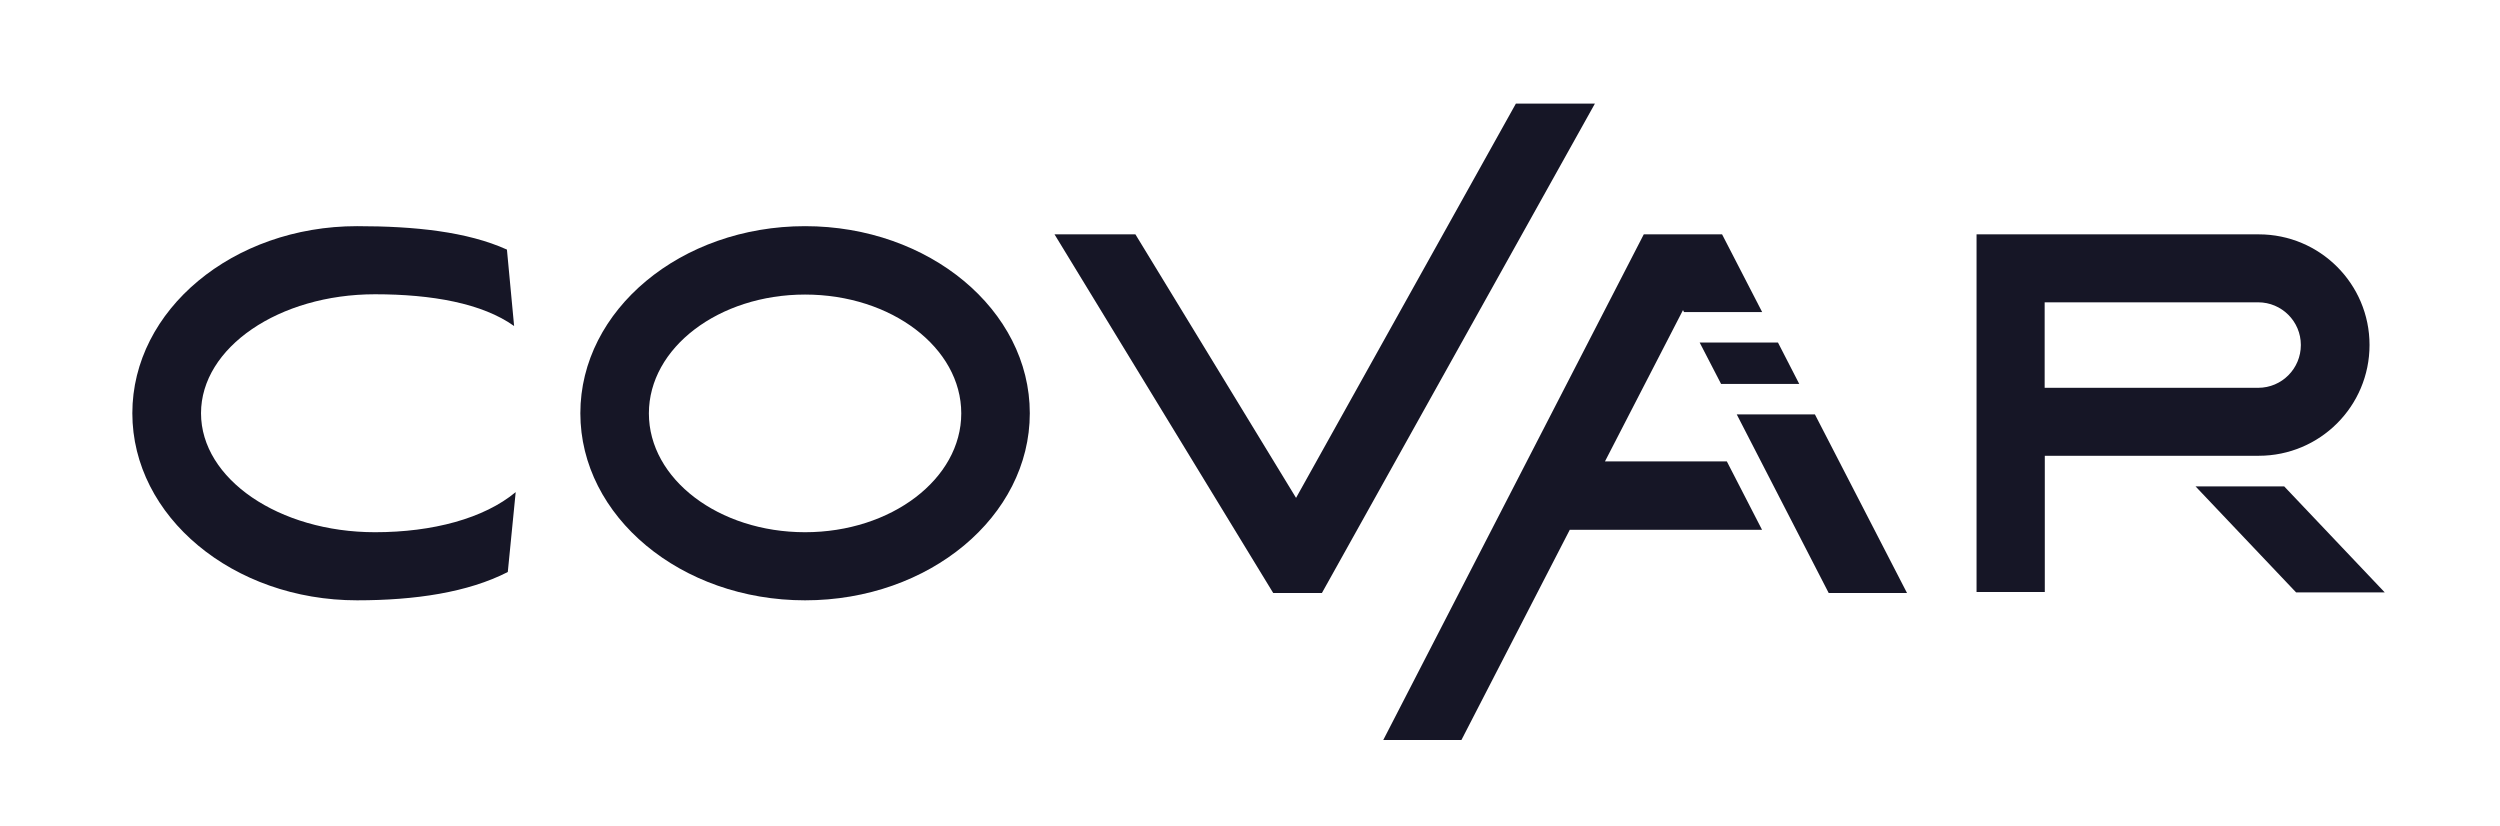
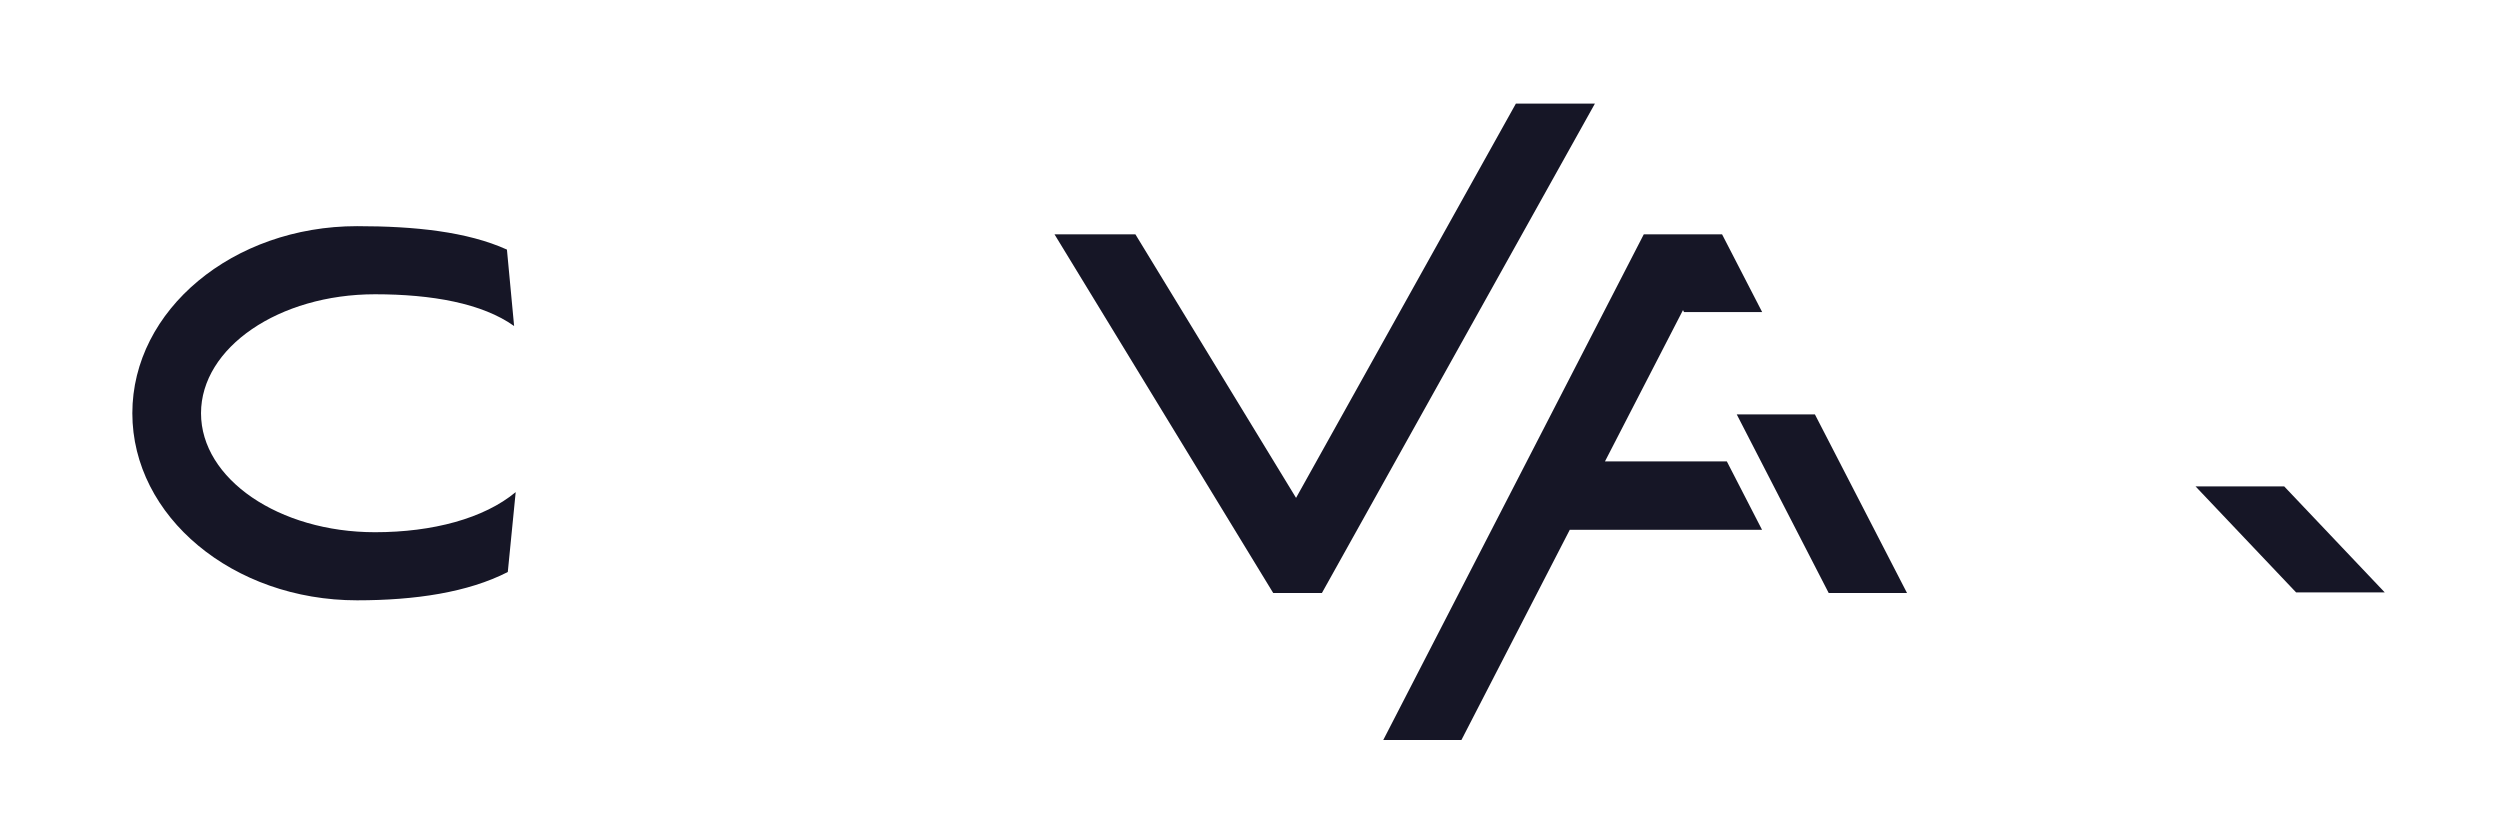
<svg xmlns="http://www.w3.org/2000/svg" xmlns:ns1="http://sodipodi.sourceforge.net/DTD/sodipodi-0.dtd" xmlns:ns2="http://www.inkscape.org/namespaces/inkscape" version="1.1" id="Layer_1" x="0px" y="0px" viewBox="0 0 1739.9 575.2" style="enable-background:new 0 0 1739.9 575.2;" xml:space="preserve" ns1:docname="CoVar - Logo - Color - Drop Shadow.svg" ns2:version="0.92.4 (5da689c313, 2019-01-14)">
  <defs id="defs60">
    <filter style="color-interpolation-filters:sRGB;" ns2:label="Drop Shadow" id="filter134">
      <feFlood flood-opacity="0.498" flood-color="rgb(0,0,0)" result="flood" id="feFlood124" />
      <feComposite in="flood" in2="SourceGraphic" operator="in" result="composite1" id="feComposite126" />
      <feGaussianBlur in="composite1" stdDeviation="3" result="blur" id="feGaussianBlur128" />
      <feOffset dx="6" dy="6" result="offset" id="feOffset130" />
      <feComposite in="SourceGraphic" in2="offset" operator="over" result="composite2" id="feComposite132" />
    </filter>
    <filter style="color-interpolation-filters:sRGB;" ns2:label="Drop Shadow" id="filter146">
      <feFlood flood-opacity="0.498" flood-color="rgb(0,0,0)" result="flood" id="feFlood136" />
      <feComposite in="flood" in2="SourceGraphic" operator="in" result="composite1" id="feComposite138" />
      <feGaussianBlur in="composite1" stdDeviation="3" result="blur" id="feGaussianBlur140" />
      <feOffset dx="6" dy="6" result="offset" id="feOffset142" />
      <feComposite in="SourceGraphic" in2="offset" operator="over" result="composite2" id="feComposite144" />
    </filter>
    <filter style="color-interpolation-filters:sRGB;" ns2:label="Drop Shadow" id="filter158">
      <feFlood flood-opacity="0.498" flood-color="rgb(0,0,0)" result="flood" id="feFlood148" />
      <feComposite in="flood" in2="SourceGraphic" operator="in" result="composite1" id="feComposite150" />
      <feGaussianBlur in="composite1" stdDeviation="3" result="blur" id="feGaussianBlur152" />
      <feOffset dx="6" dy="6" result="offset" id="feOffset154" />
      <feComposite in="SourceGraphic" in2="offset" operator="over" result="composite2" id="feComposite156" />
    </filter>
    <filter style="color-interpolation-filters:sRGB;" ns2:label="Drop Shadow" id="filter170">
      <feFlood flood-opacity="0.498" flood-color="rgb(0,0,0)" result="flood" id="feFlood160" />
      <feComposite in="flood" in2="SourceGraphic" operator="in" result="composite1" id="feComposite162" />
      <feGaussianBlur in="composite1" stdDeviation="3" result="blur" id="feGaussianBlur164" />
      <feOffset dx="6" dy="6" result="offset" id="feOffset166" />
      <feComposite in="SourceGraphic" in2="offset" operator="over" result="composite2" id="feComposite168" />
    </filter>
    <filter style="color-interpolation-filters:sRGB;" ns2:label="Drop Shadow" id="filter182">
      <feFlood flood-opacity="0.498" flood-color="rgb(0,0,0)" result="flood" id="feFlood172" />
      <feComposite in="flood" in2="SourceGraphic" operator="in" result="composite1" id="feComposite174" />
      <feGaussianBlur in="composite1" stdDeviation="3" result="blur" id="feGaussianBlur176" />
      <feOffset dx="6" dy="6" result="offset" id="feOffset178" />
      <feComposite in="SourceGraphic" in2="offset" operator="over" result="composite2" id="feComposite180" />
    </filter>
    <filter style="color-interpolation-filters:sRGB;" ns2:label="Drop Shadow" id="filter194">
      <feFlood flood-opacity="0.498" flood-color="rgb(0,0,0)" result="flood" id="feFlood184" />
      <feComposite in="flood" in2="SourceGraphic" operator="in" result="composite1" id="feComposite186" />
      <feGaussianBlur in="composite1" stdDeviation="3" result="blur" id="feGaussianBlur188" />
      <feOffset dx="6" dy="6" result="offset" id="feOffset190" />
      <feComposite in="SourceGraphic" in2="offset" operator="over" result="composite2" id="feComposite192" />
    </filter>
  </defs>
  <ns1:namedview pagecolor="#ffffff" bordercolor="#666666" borderopacity="1" objecttolerance="10" gridtolerance="10" guidetolerance="10" ns2:pageopacity="0" ns2:pageshadow="2" ns2:window-width="6720" ns2:window-height="3688" id="namedview58" showgrid="false" ns2:zoom="3.7617104" ns2:cx="869.95001" ns2:cy="283.47954" ns2:window-x="5658" ns2:window-y="-12" ns2:window-maximized="1" ns2:current-layer="Layer_1" />
  <style type="text/css" id="style37">
	.st0{fill:#161626;}
</style>
-   <path class="st0" d="M554.3,151.4c-86.4,0-156.4,58.3-156.4,130.2s70,130.2,156.4,130.2s156.4-58.3,156.4-130.2  S640.6,151.4,554.3,151.4z M554.3,364.4c-60.1,0-108.7-37-108.7-82.7S494.3,199,554.3,199c60.1,0,108.7,37,108.7,82.7  C663,327.3,614.3,364.4,554.3,364.4z" id="path39" style="filter:url(#filter146)" />
  <path class="st0" d="M352.9,336.5c-22,18.3-57.7,27.9-97.9,27.9c-66.9,0-121.1-37.1-121.1-82.8s54.2-82.8,121.1-82.8  c39.6,0,74.7,6.3,96.8,22.1l-5-53.2c-27.7-12.5-64.2-16.3-104.3-16.3c-86.4,0-156.4,58.3-156.4,130.2s70,130.2,156.4,130.2  c40.4,0,77.2-5.5,104.9-19.7L352.9,336.5z" id="path41" style="filter:url(#filter134)" />
-   <path class="st0" d="M1566,157.1h-148.9l0,0h-47.5v47.3v59.5v47.3V406h47.5v-94.8H1566c42.6,0,77.1-34.5,77.1-77.1l0,0  C1643.1,191.6,1608.6,157.1,1566,157.1z M1565.6,263.9H1417v-59.5h148.6c16.4,0,29.7,13.3,29.7,29.7S1582.1,263.9,1565.6,263.9z" id="path43" style="filter:url(#filter182)" />
  <polygon class="st0" points="727.9,157.1 880.1,406.7 914,406.7 1104,66.1 1049,66.1 896,340.5 784.2,157.1 " id="polygon45" style="filter:url(#filter158)" />
  <g id="g53" style="filter:url(#filter170)">
-     <polygon class="st0" points="1231.4,232.4 1176.9,232.4 1191.8,261.2 1246.2,261.2  " id="polygon47" />
    <polygon class="st0" points="1257.1,282.4 1202.7,282.4 1266.7,406.7 1321.2,406.7  " id="polygon49" />
    <polygon class="st0" points="1111,315.1 1165.3,209.8 1166,211.2 1220.4,211.2 1192.5,157.1 1138,157.1 956.7,509 1011.1,509    1086.5,362.7 1220.3,362.7 1195.8,315.1  " id="polygon51" />
  </g>
  <polygon class="st0" points="1522,332.5 1592,406.3 1653.7,406.3 1583.7,332.5 " id="polygon55" style="filter:url(#filter194)" />
</svg>